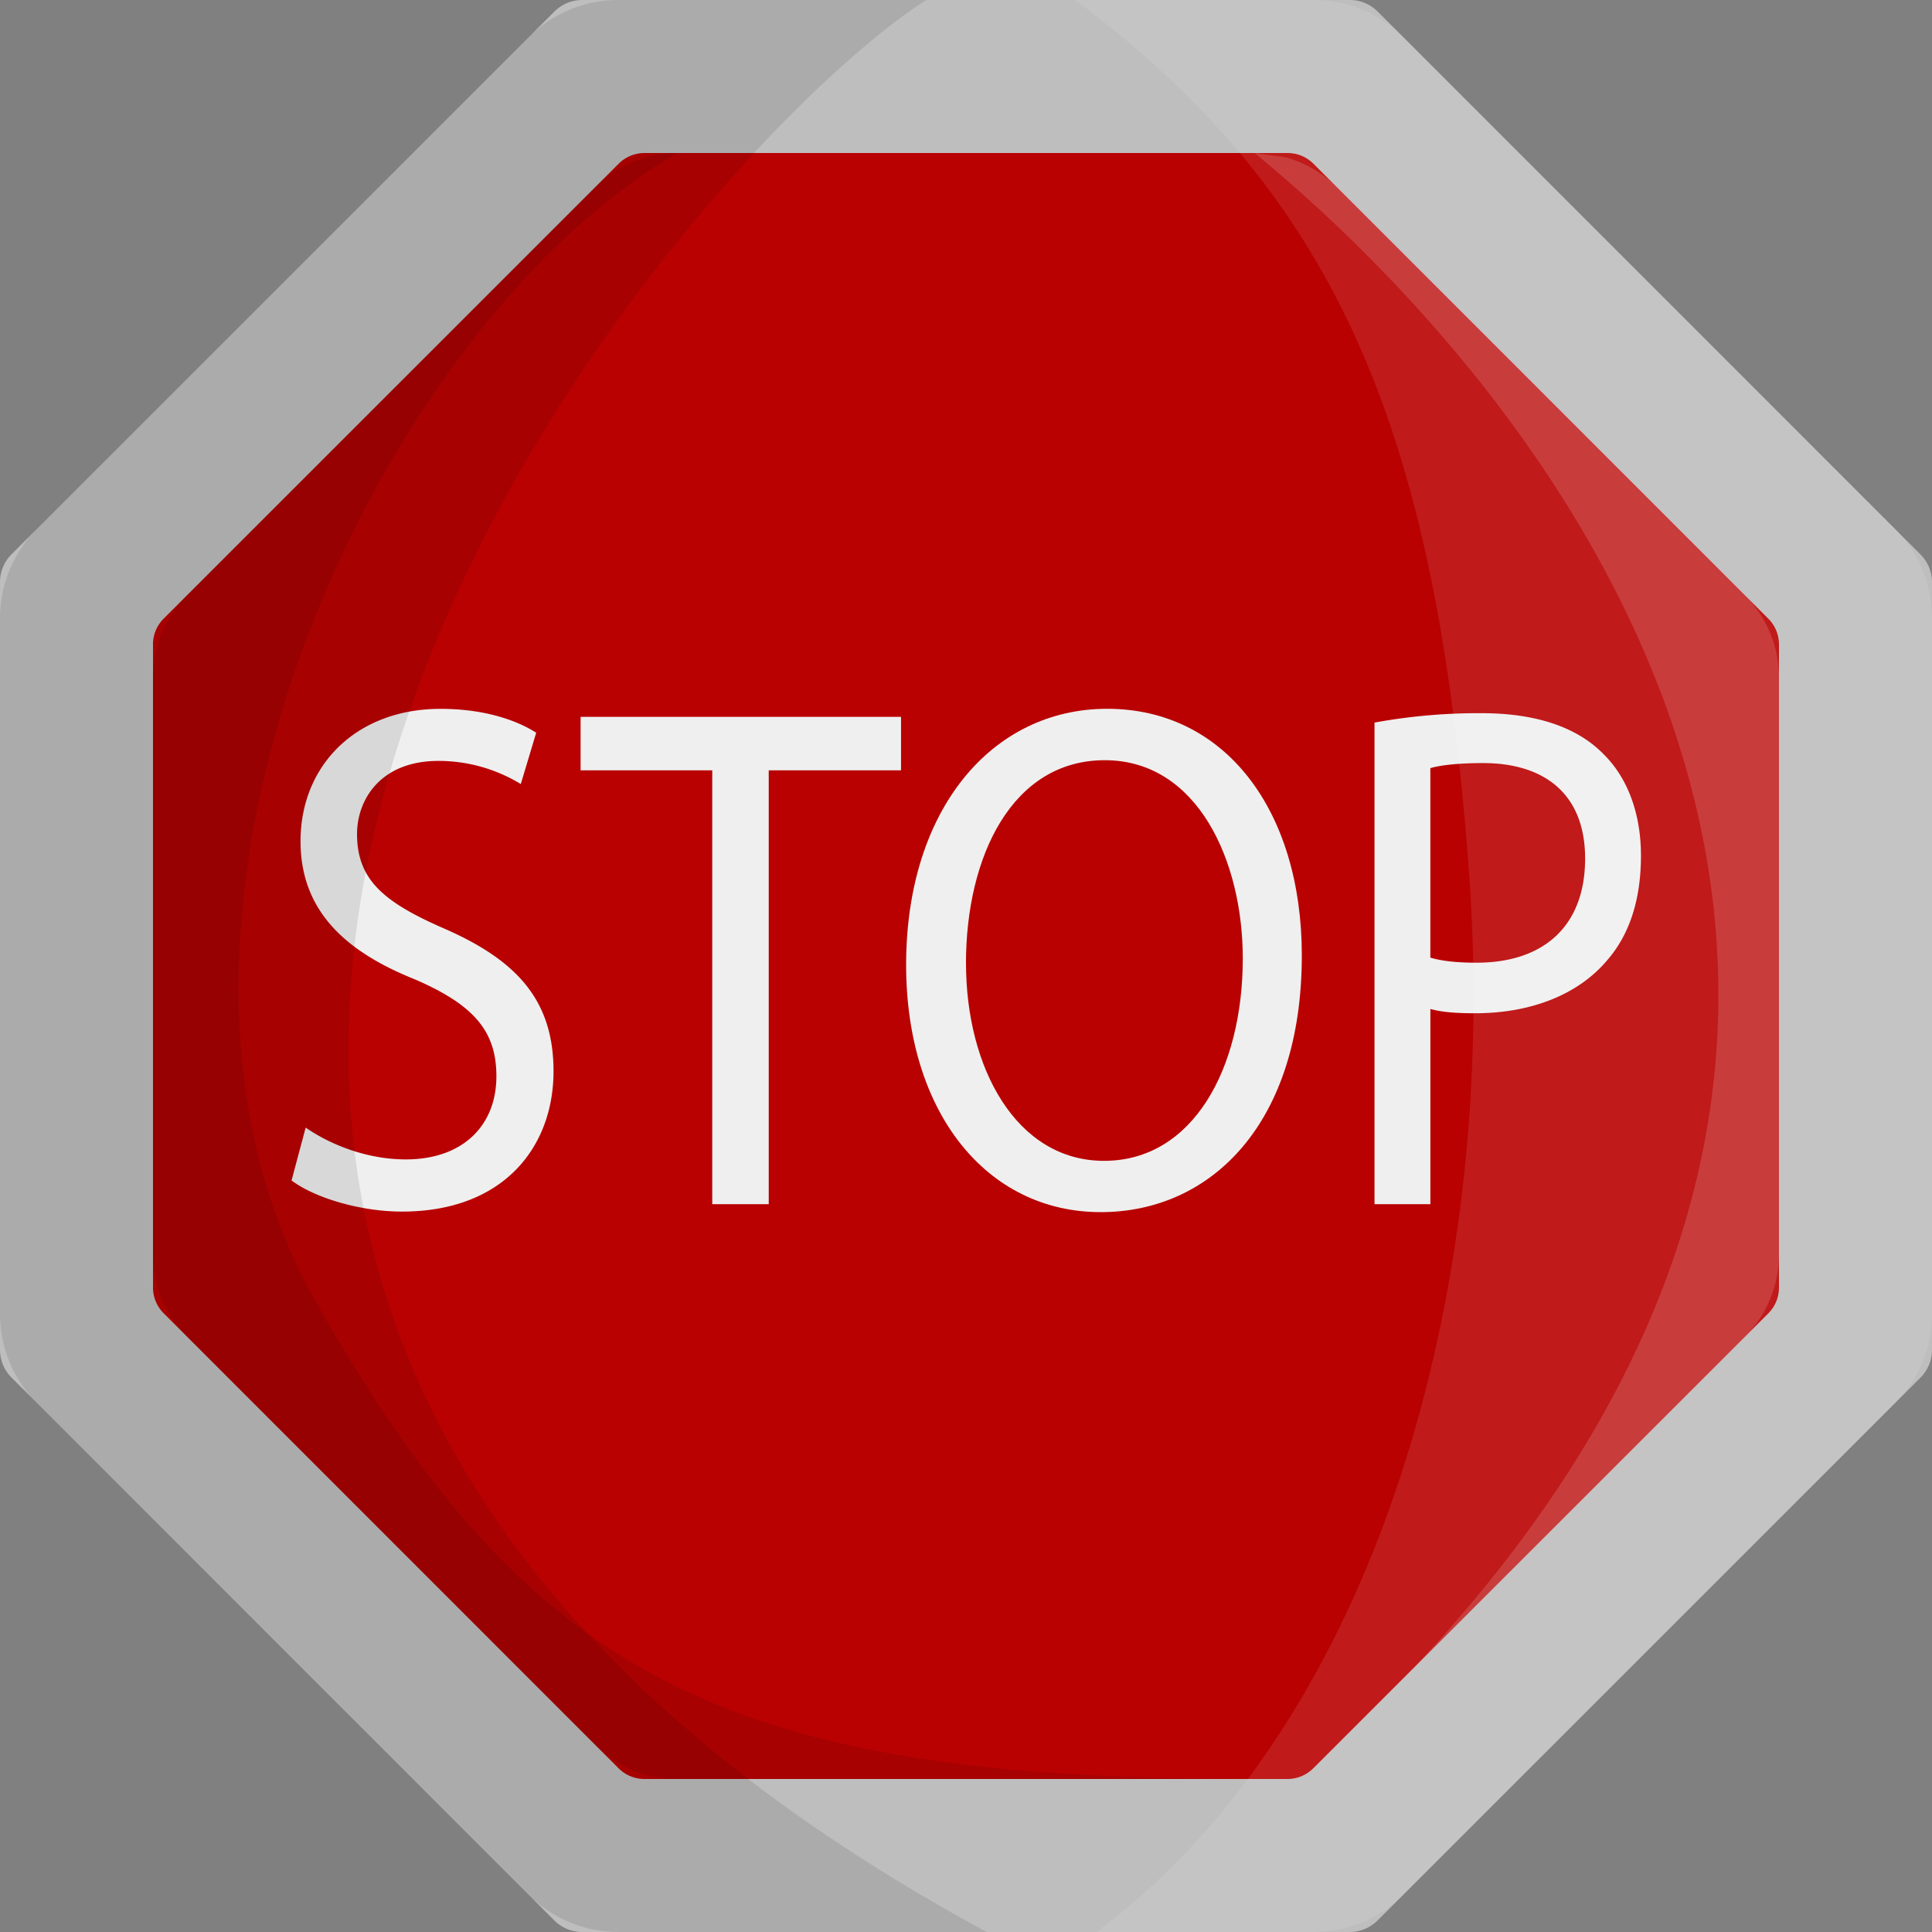
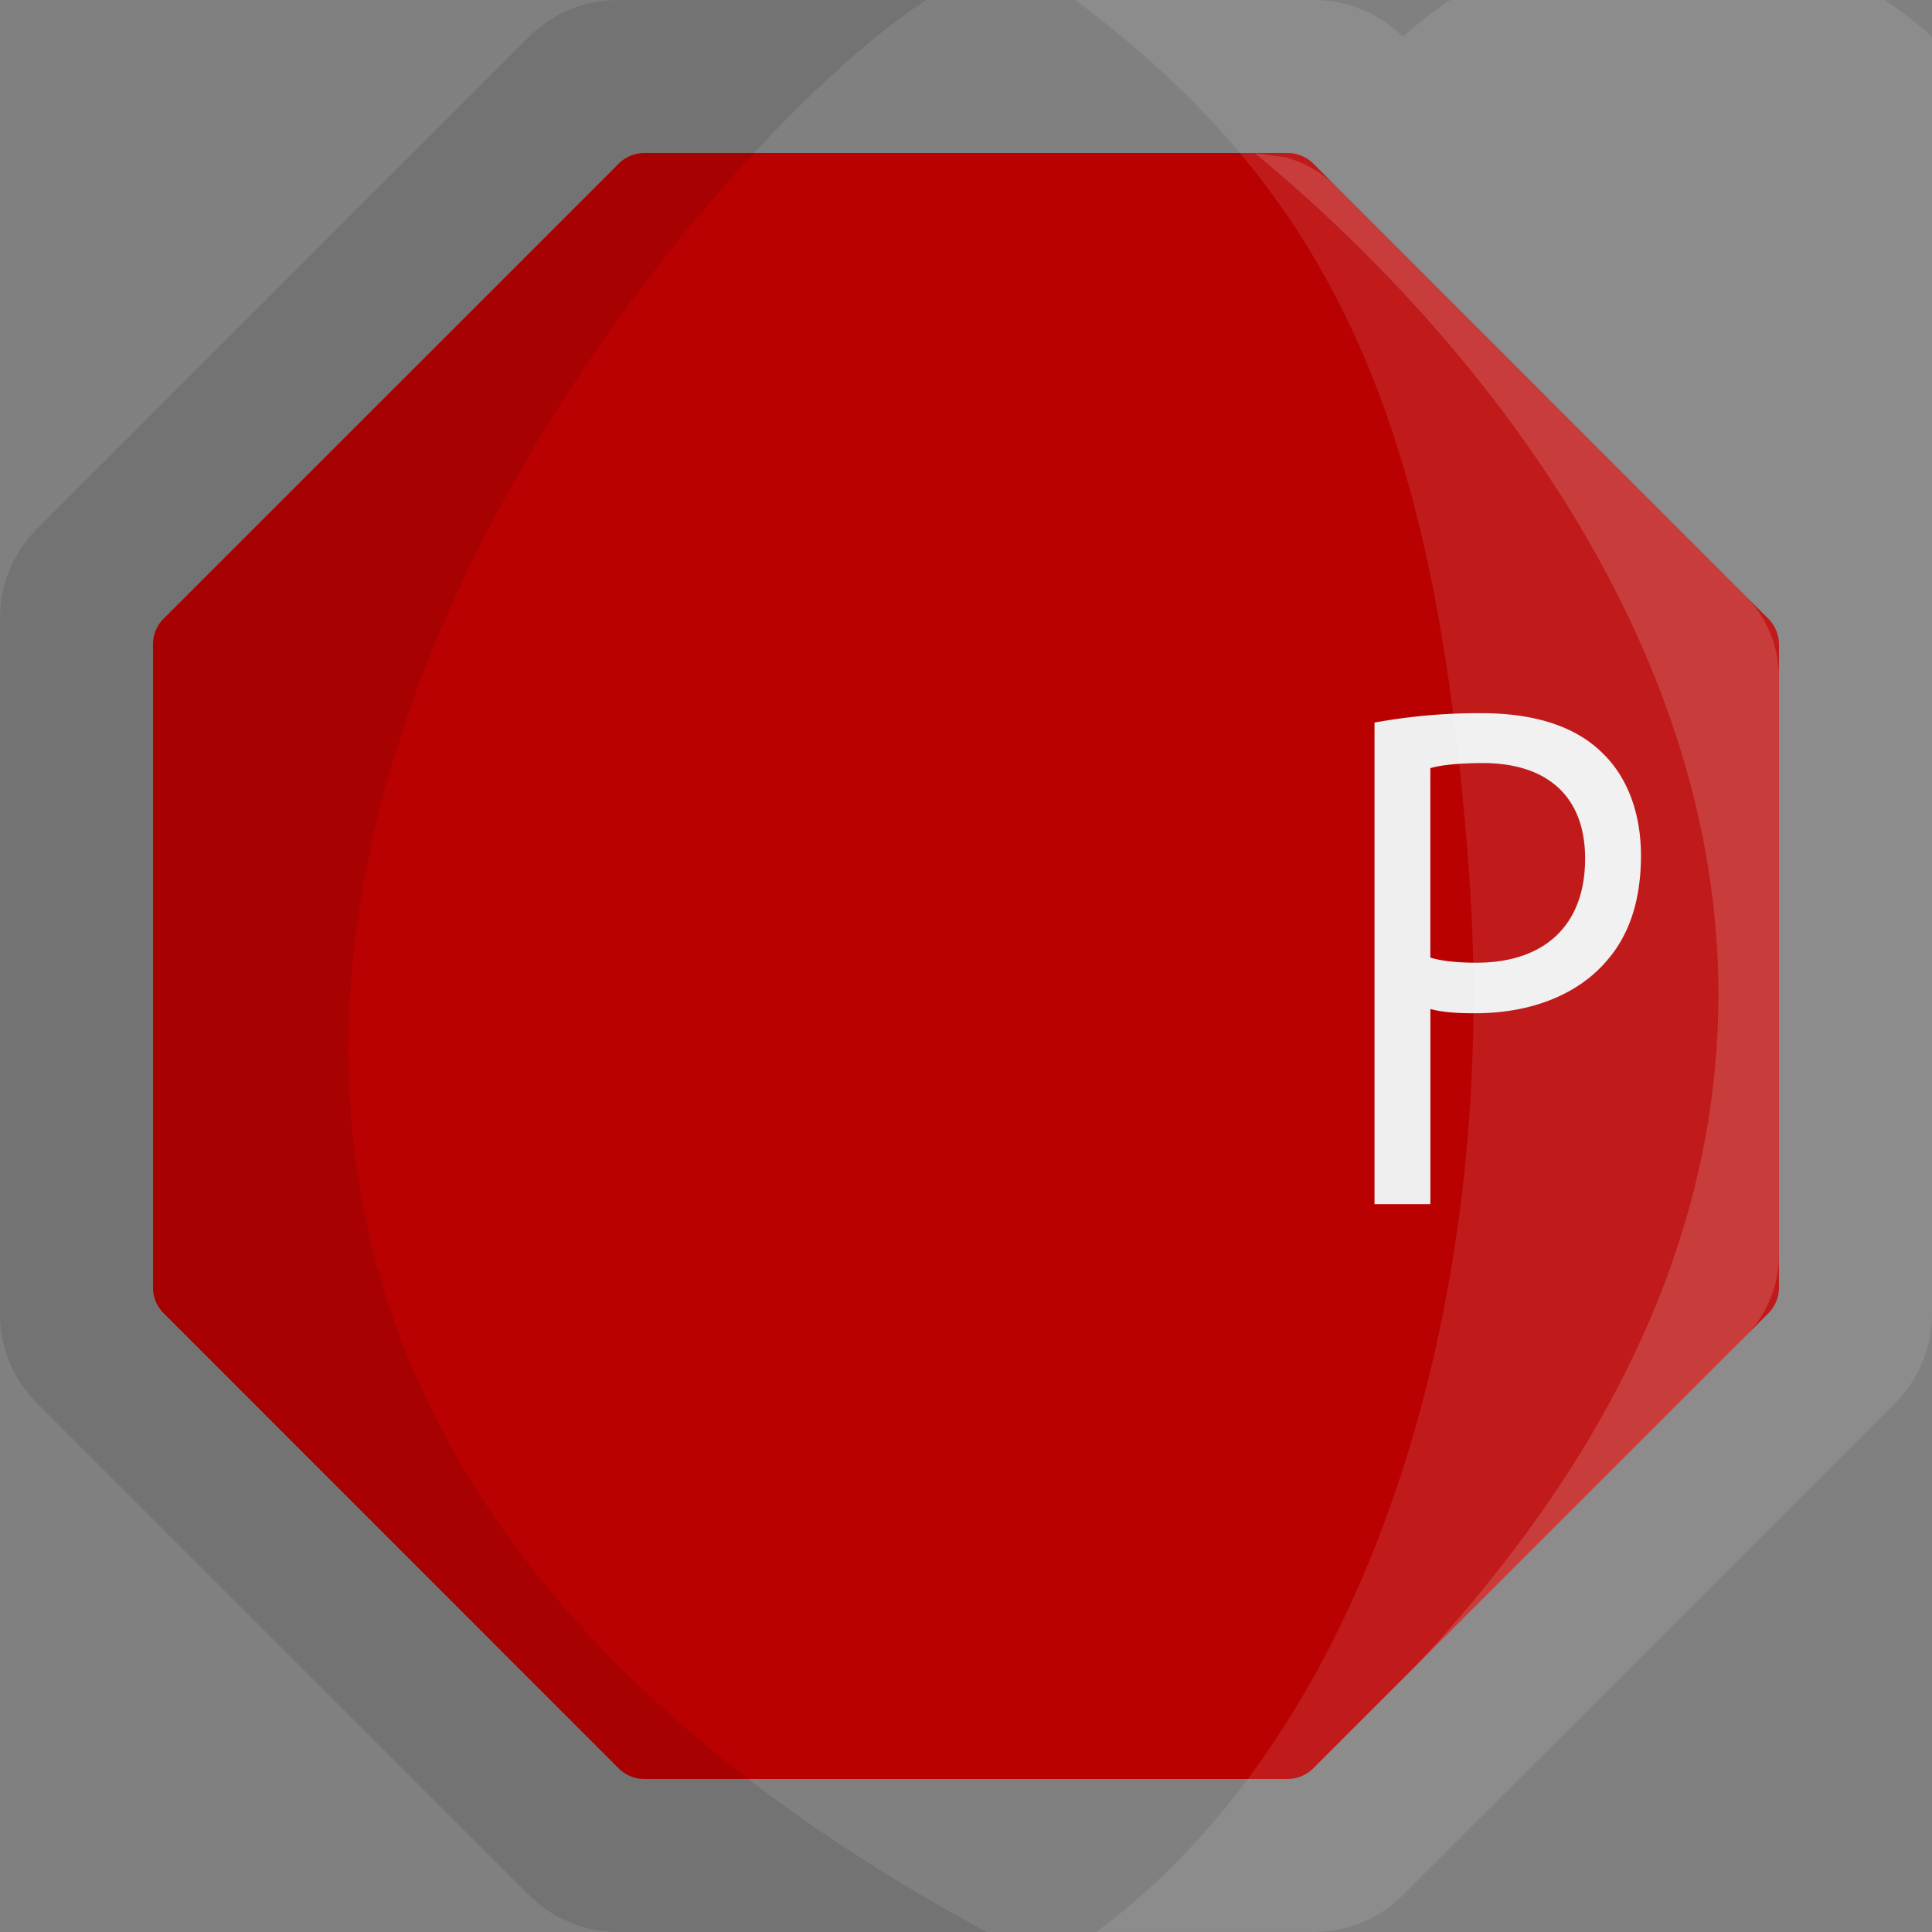
<svg xmlns="http://www.w3.org/2000/svg" id="Слой_2" data-name="Слой 2" viewBox="0 0 903.27 903.26">
  <rect x="0" y="0" width="903.27" height="903.26" fill="#808080" stroke="none" />
  <defs>
    <style>.cls-1{fill:#bfbebe;}.cls-2{fill:#b90101;}.cls-3{fill:#efefef;}.cls-4,.cls-6{opacity:0.1;}.cls-5,.cls-6{fill:#fff;}.cls-5{opacity:0.15;}</style>
  </defs>
  <title>стоп</title>
-   <path class="cls-1" d="M631.07,0H272.19a18.43,18.43,0,0,0-13,5.4L5.4,259.16a18.44,18.44,0,0,0-5.4,13V631.07a18.4,18.4,0,0,0,5.4,13L259.16,897.86a18.43,18.43,0,0,0,13,5.4H631.07a18.41,18.41,0,0,0,13-5.4L897.86,644.1a18.4,18.4,0,0,0,5.4-13V272.2a18.44,18.44,0,0,0-5.4-13L644.1,5.4A18.41,18.41,0,0,0,631.07,0Z" />
  <path class="cls-2" d="M602,71.55H301.24a17,17,0,0,0-12,5L76.53,289.21a17,17,0,0,0-5,12V602a17,17,0,0,0,5,12L289.21,826.73a17,17,0,0,0,12,5H602a17,17,0,0,0,12-5L826.73,614.05a17,17,0,0,0,5-12V301.24a17,17,0,0,0-5-12L614.05,76.53A17,17,0,0,0,602,71.55Z" />
-   <path class="cls-3" d="M142.91,527.18c11.71,8.11,28.82,14.88,46.83,14.88,26.73,0,42.34-15.9,42.34-38.89,0-21.3-10.81-33.47-38.13-45.3-33-13.19-53.44-32.46-53.44-64.58,0-35.51,26.12-61.88,65.45-61.88,20.71,0,35.73,5.41,44.73,11.16l-7.21,24a73.68,73.68,0,0,0-38.43-10.82c-27.62,0-38.12,18.6-38.12,34.15,0,21.3,12.31,31.78,40.23,44,34.22,14.87,51.63,33.47,51.63,66.95,0,35.16-23.11,65.6-70.85,65.6-19.51,0-40.83-6.43-51.63-14.55Z" />
-   <path class="cls-3" d="M333,360.15H271.45v-25H421.26v25H359.41V563H333Z" />
-   <path class="cls-3" d="M608.64,446.71c0,78.44-42.33,120-94,120-53.44,0-91-46.66-91-115.64,0-72.36,39.93-119.69,94-119.69C572.91,331.41,608.64,379.08,608.64,446.71Zm-157,3.72c0,48.68,23.42,92.3,64.55,92.3,41.43,0,64.85-42.94,64.85-94.67,0-45.31-21-92.64-64.55-92.64C473.23,355.42,451.62,400.38,451.62,450.43Z" />
  <path class="cls-3" d="M642.62,337.83a269.4,269.4,0,0,1,50.13-4.39c25.83,0,44.74,6.76,56.74,18.93,11.12,10.82,17.71,27.39,17.71,47.67,0,20.63-5.39,36.86-15.61,48.69-13.8,16.57-36.31,25-61.84,25-7.81,0-15-.34-21-2V563H642.62Zm26.11,109.89c5.72,1.69,12.92,2.37,21.62,2.37,31.52,0,50.74-17.25,50.74-48.69,0-30.09-18.91-44.64-47.73-44.64-11.42,0-20.11,1-24.63,2.38Z" />
-   <path class="cls-4" d="M583.55,831.71H316.69a54.24,54.24,0,0,1-38.4-15.91L87.47,625a54.27,54.27,0,0,1-15.92-38.4V316.68a54.34,54.34,0,0,1,15.92-38.4L278.29,87.47a54.21,54.21,0,0,1,38.4-15.92C175.44,153,47,430.49,147.17,607.78,247,784.36,339.17,831.71,583.55,831.71Z" />
  <path class="cls-4" d="M461.32,903.26H288.92A59,59,0,0,1,247.31,886L17.24,656A59,59,0,0,1,0,614.34V288.92a58.93,58.93,0,0,1,17.24-41.61L247.31,17.24A59,59,0,0,1,288.92,0H433.1C312.76,76.44-125.08,585.9,461.32,903.26Z" />
  <path class="cls-5" d="M831.72,316.68v269.9A54.23,54.23,0,0,1,815.8,625L661.17,779.61C951.84,470,730,189.53,586.58,71.55l14.49,2A54,54,0,0,1,625,87.47L815.8,278.28A54.3,54.3,0,0,1,831.72,316.68Z" />
-   <path class="cls-6" d="M903.27,288.92V614.34A59,59,0,0,1,886,656L655.92,886a58.84,58.84,0,0,1-41.61,17.23H512.68c131.75-98.06,188.39-302.55,174.08-495.9C671.7,203.88,627,92.5,502.65,0H614.31a58.81,58.81,0,0,1,41.61,17.24L886,247.31A58.93,58.93,0,0,1,903.27,288.92Z" />
+   <path class="cls-6" d="M903.27,288.92V614.34A59,59,0,0,1,886,656L655.92,886a58.84,58.84,0,0,1-41.61,17.23H512.68c131.75-98.06,188.39-302.55,174.08-495.9C671.7,203.88,627,92.5,502.65,0H614.31a58.81,58.81,0,0,1,41.61,17.24A58.93,58.93,0,0,1,903.27,288.92Z" />
</svg>